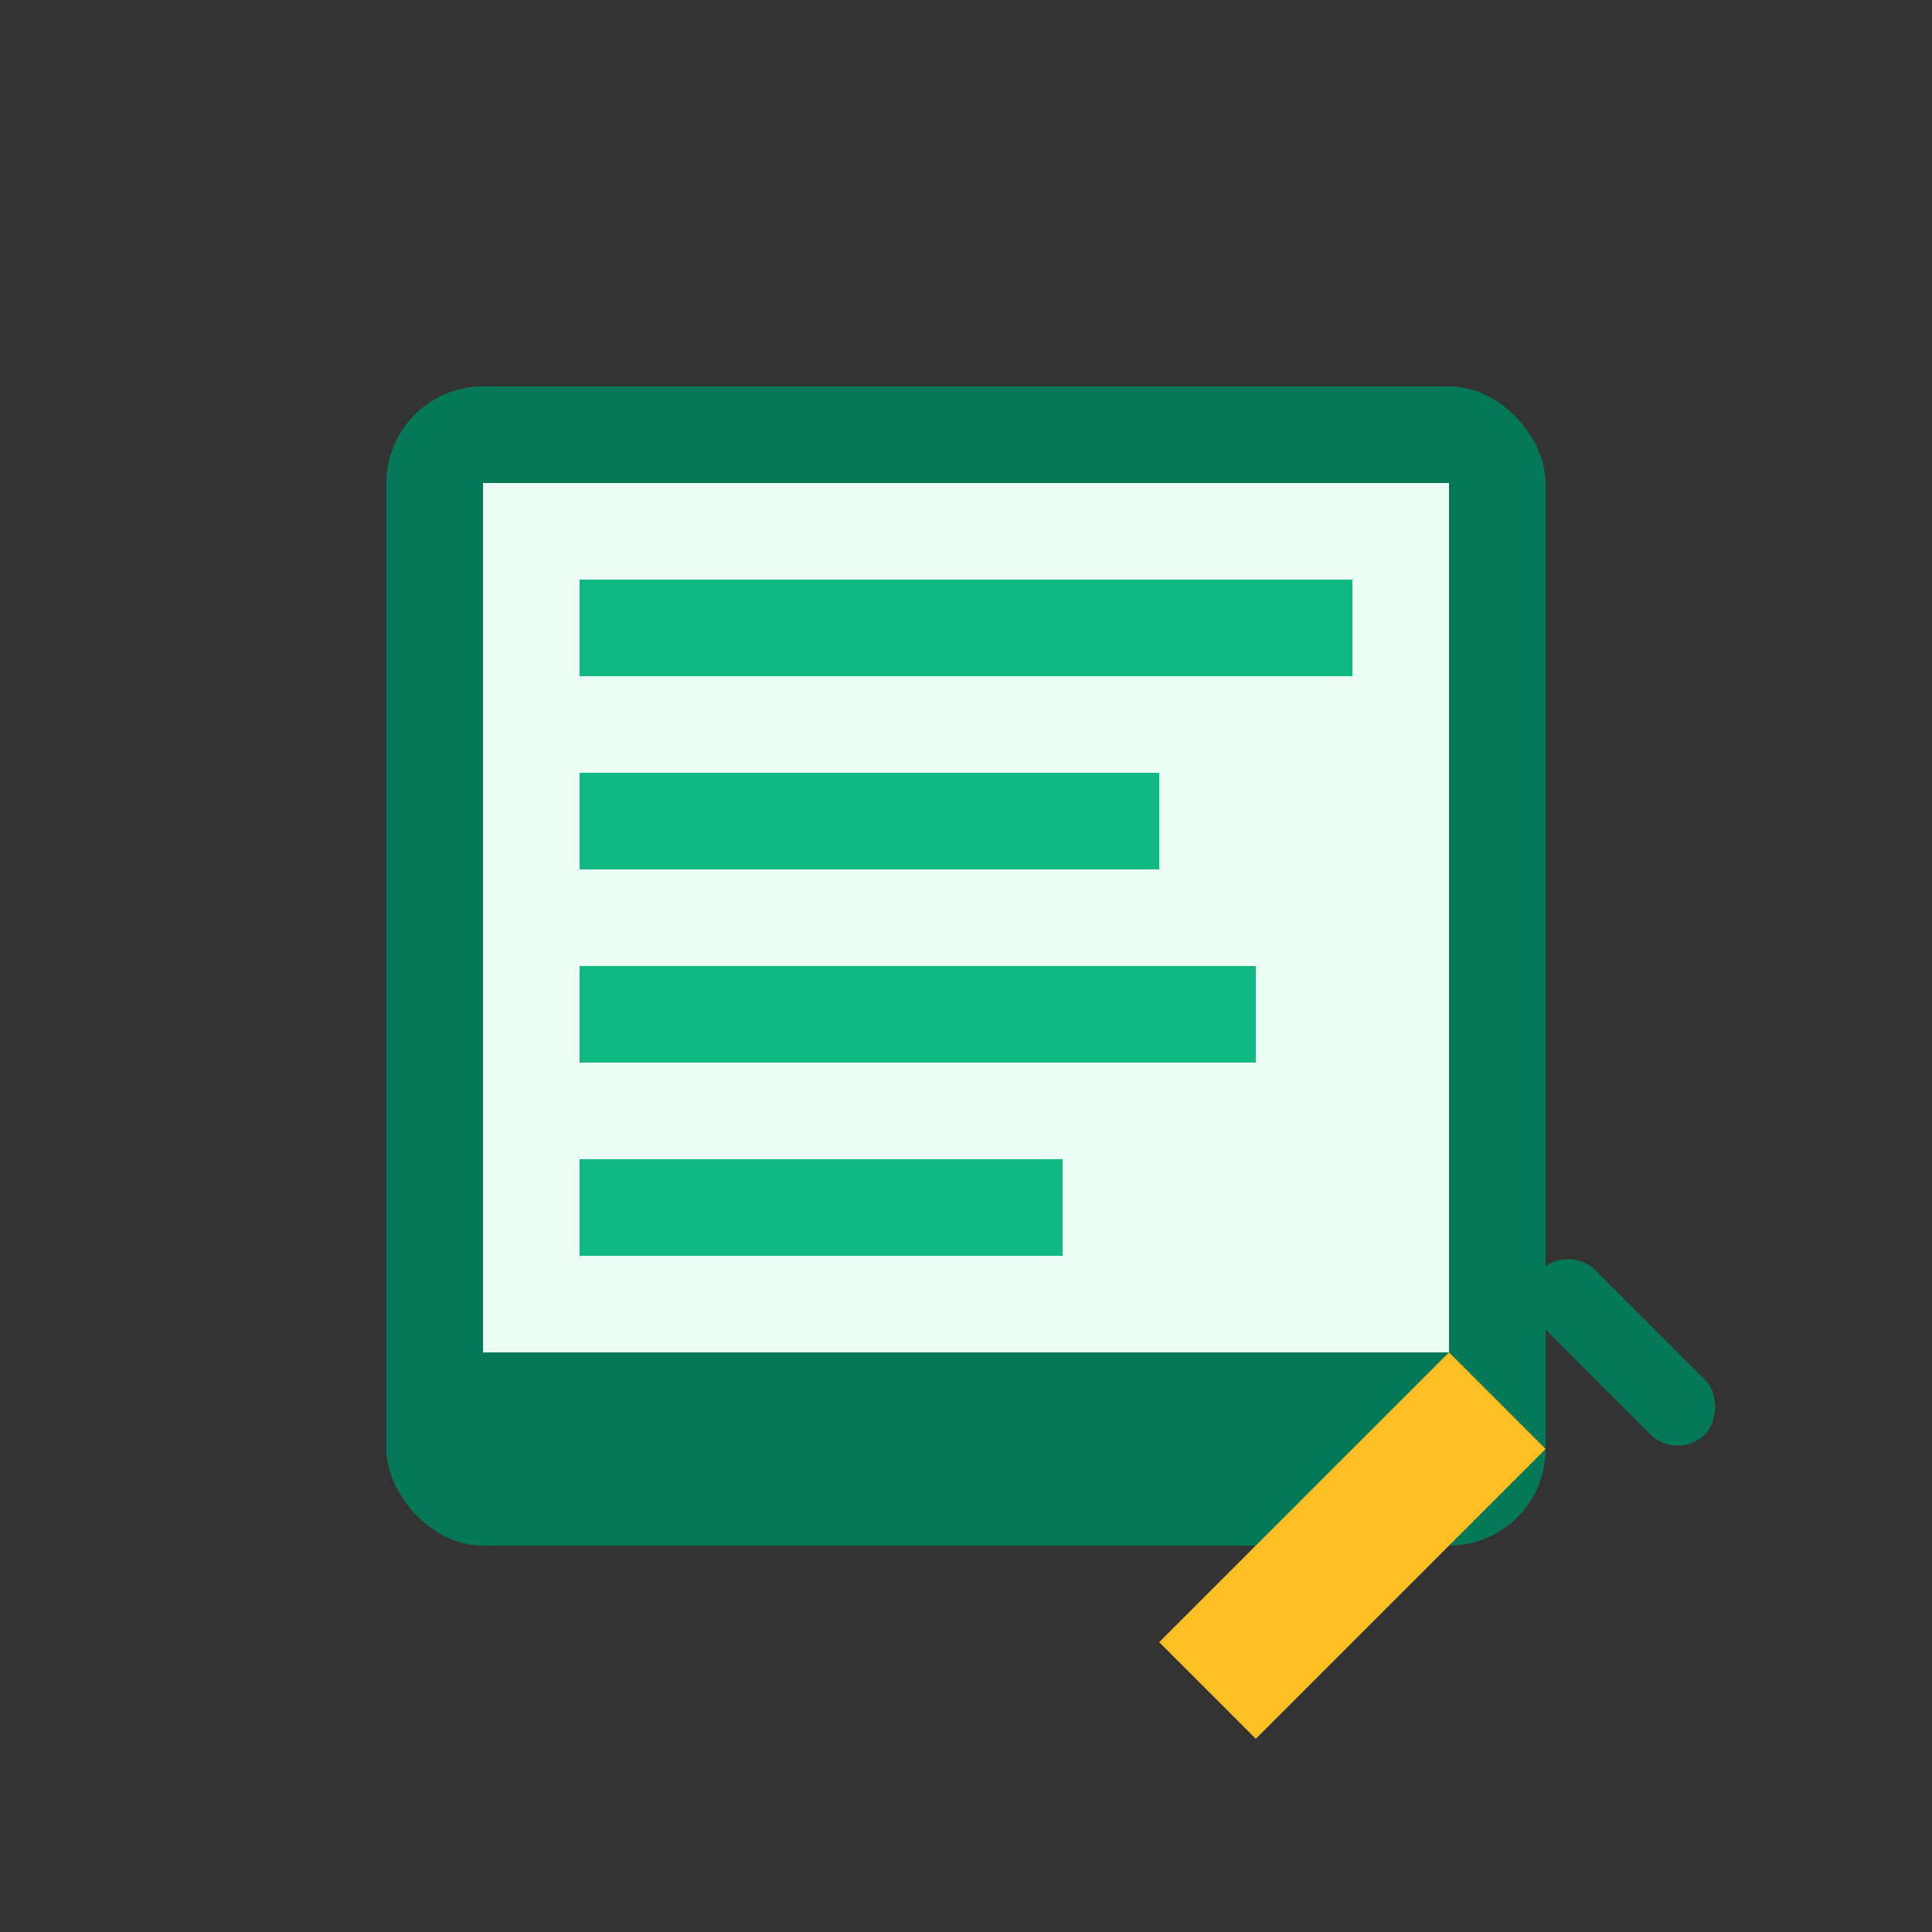
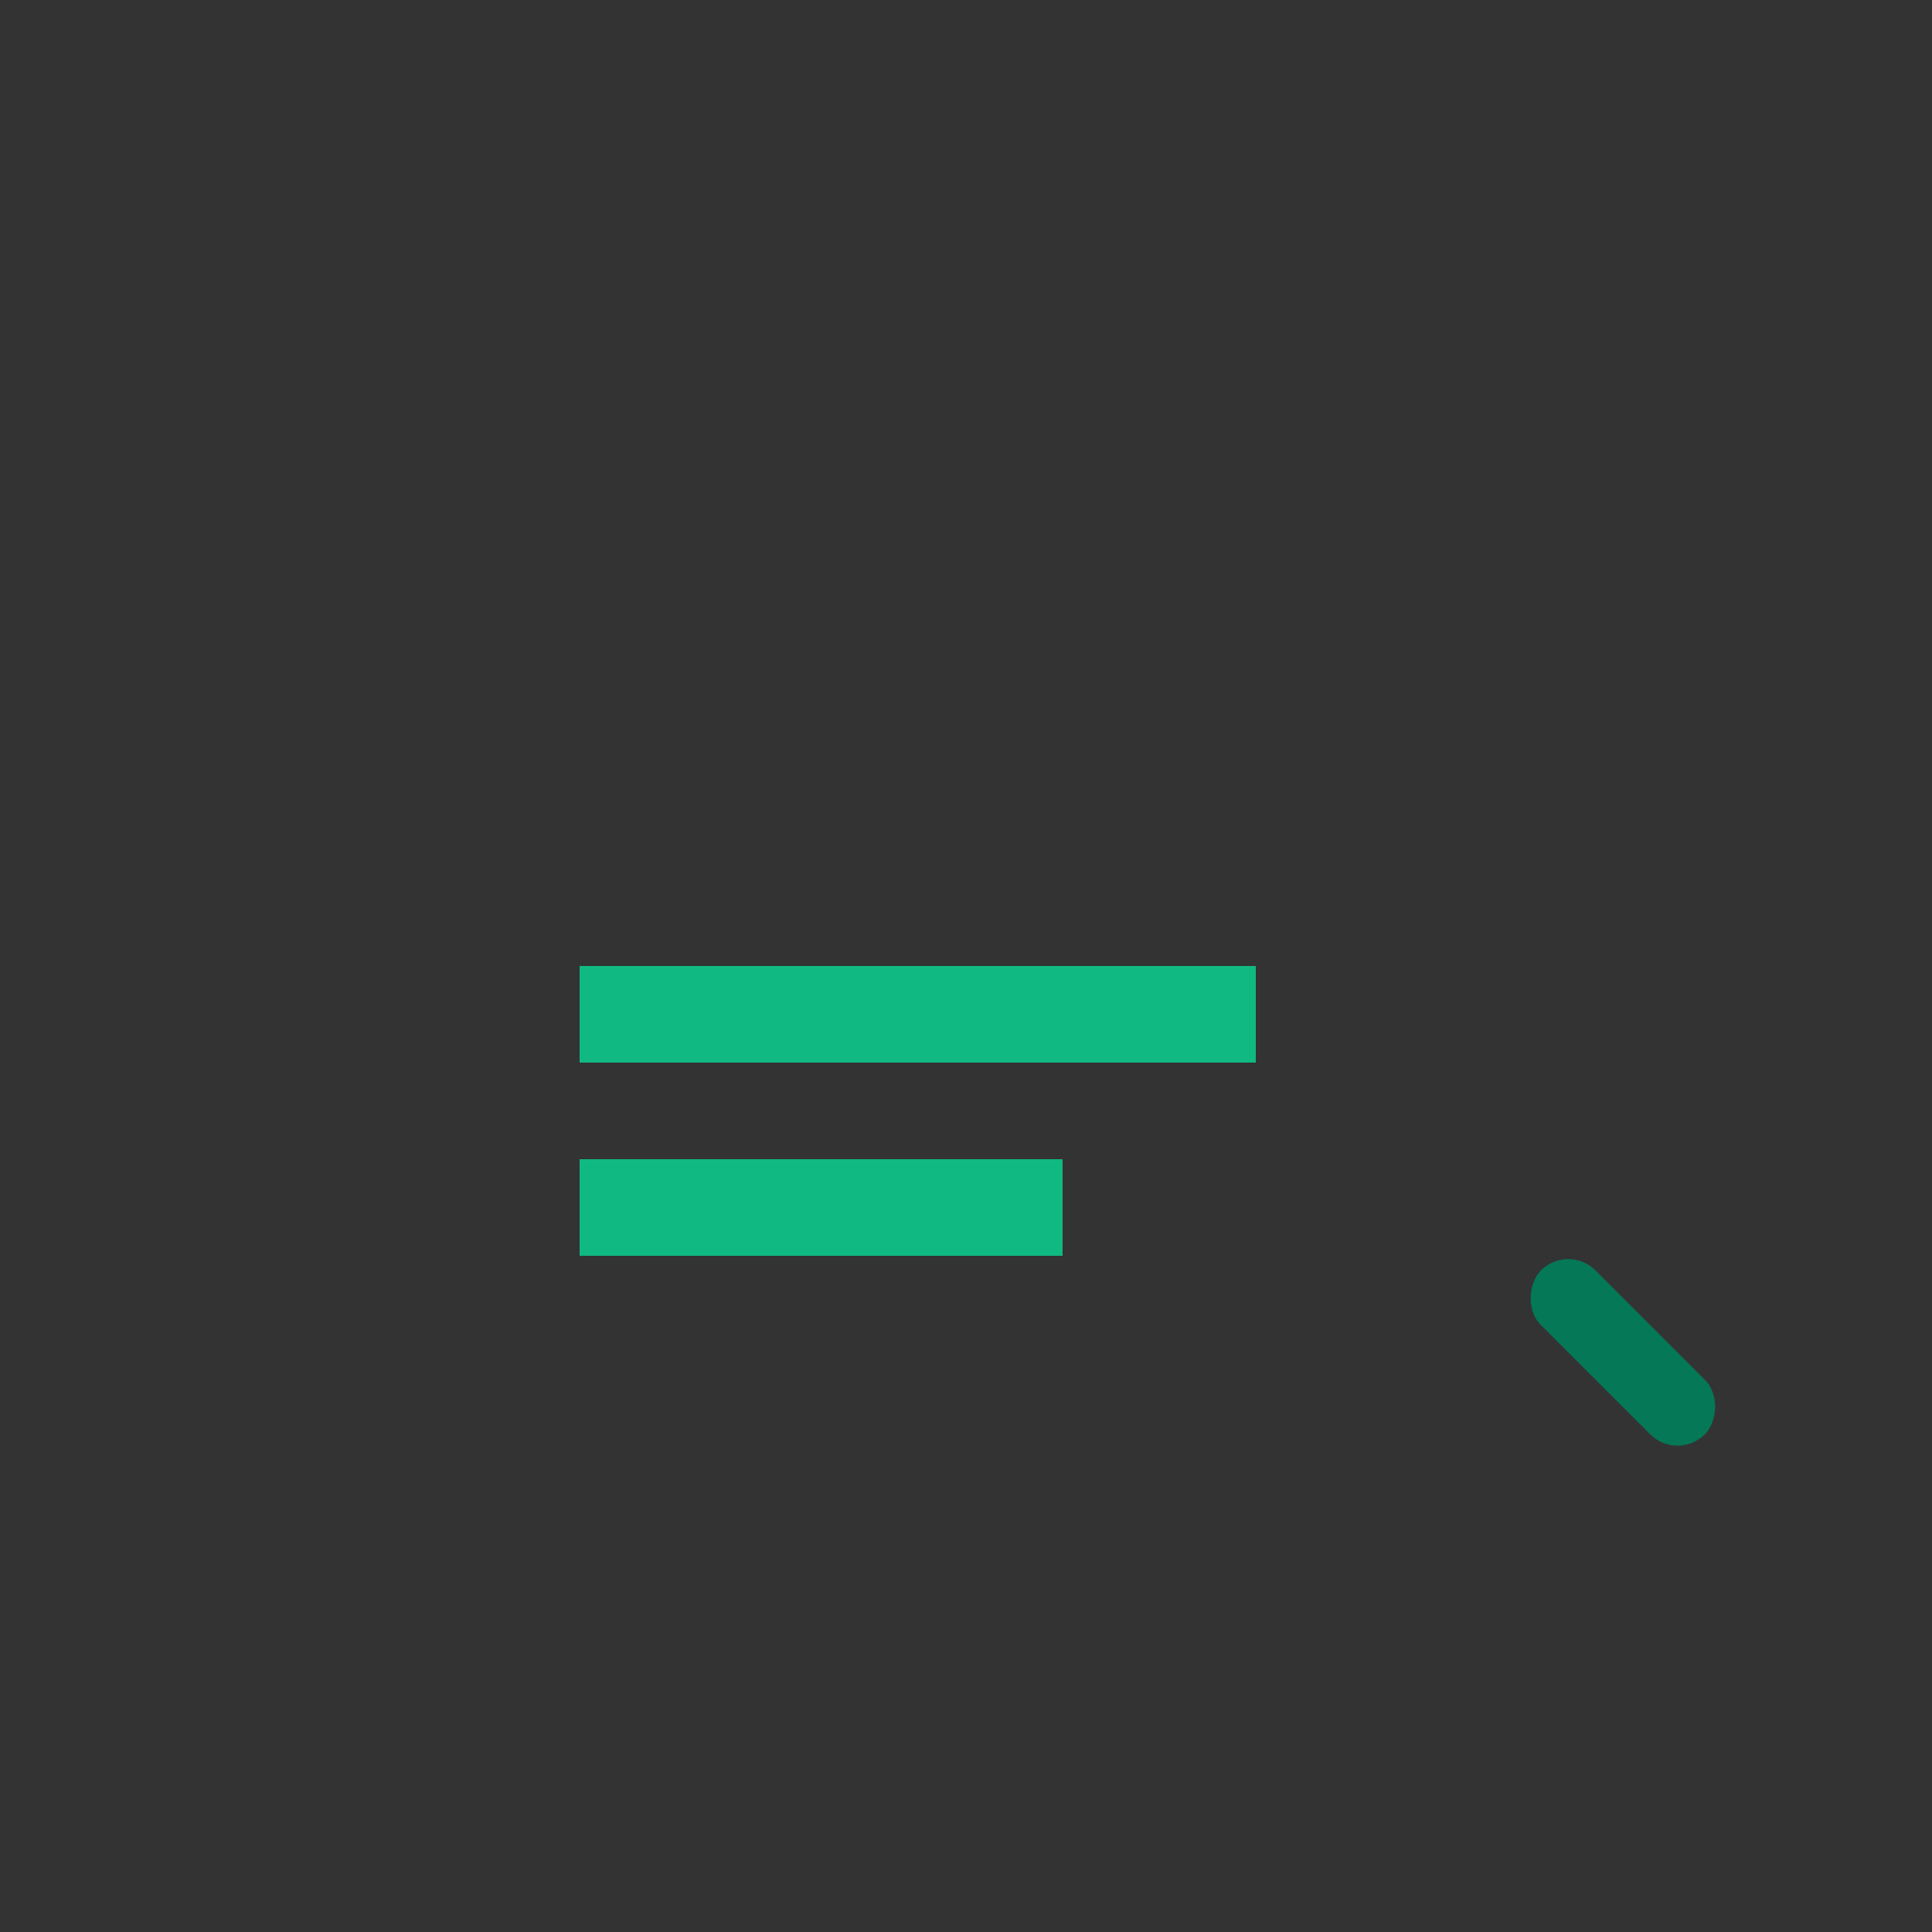
<svg xmlns="http://www.w3.org/2000/svg" viewBox="0 0 100 100">
  <rect x="0" y="0" width="100" height="100" fill="#333333" stroke="none" />
-   <rect x="20" y="20" width="60" height="60" rx="5" fill="#047857" />
-   <rect x="25" y="25" width="50" height="45" fill="#ecfdf5" />
-   <rect x="30" y="30" width="40" height="5" fill="#10b981" />
-   <rect x="30" y="40" width="30" height="5" fill="#10b981" />
  <rect x="30" y="50" width="35" height="5" fill="#10b981" />
  <rect x="30" y="60" width="25" height="5" fill="#10b981" />
-   <path d="M60 85 L75 70 L80 75 L65 90 Z" fill="#fbbf24" />
  <rect x="78" y="68" width="12" height="4" rx="2" fill="#047857" transform="rotate(45 84 70)" />
</svg>